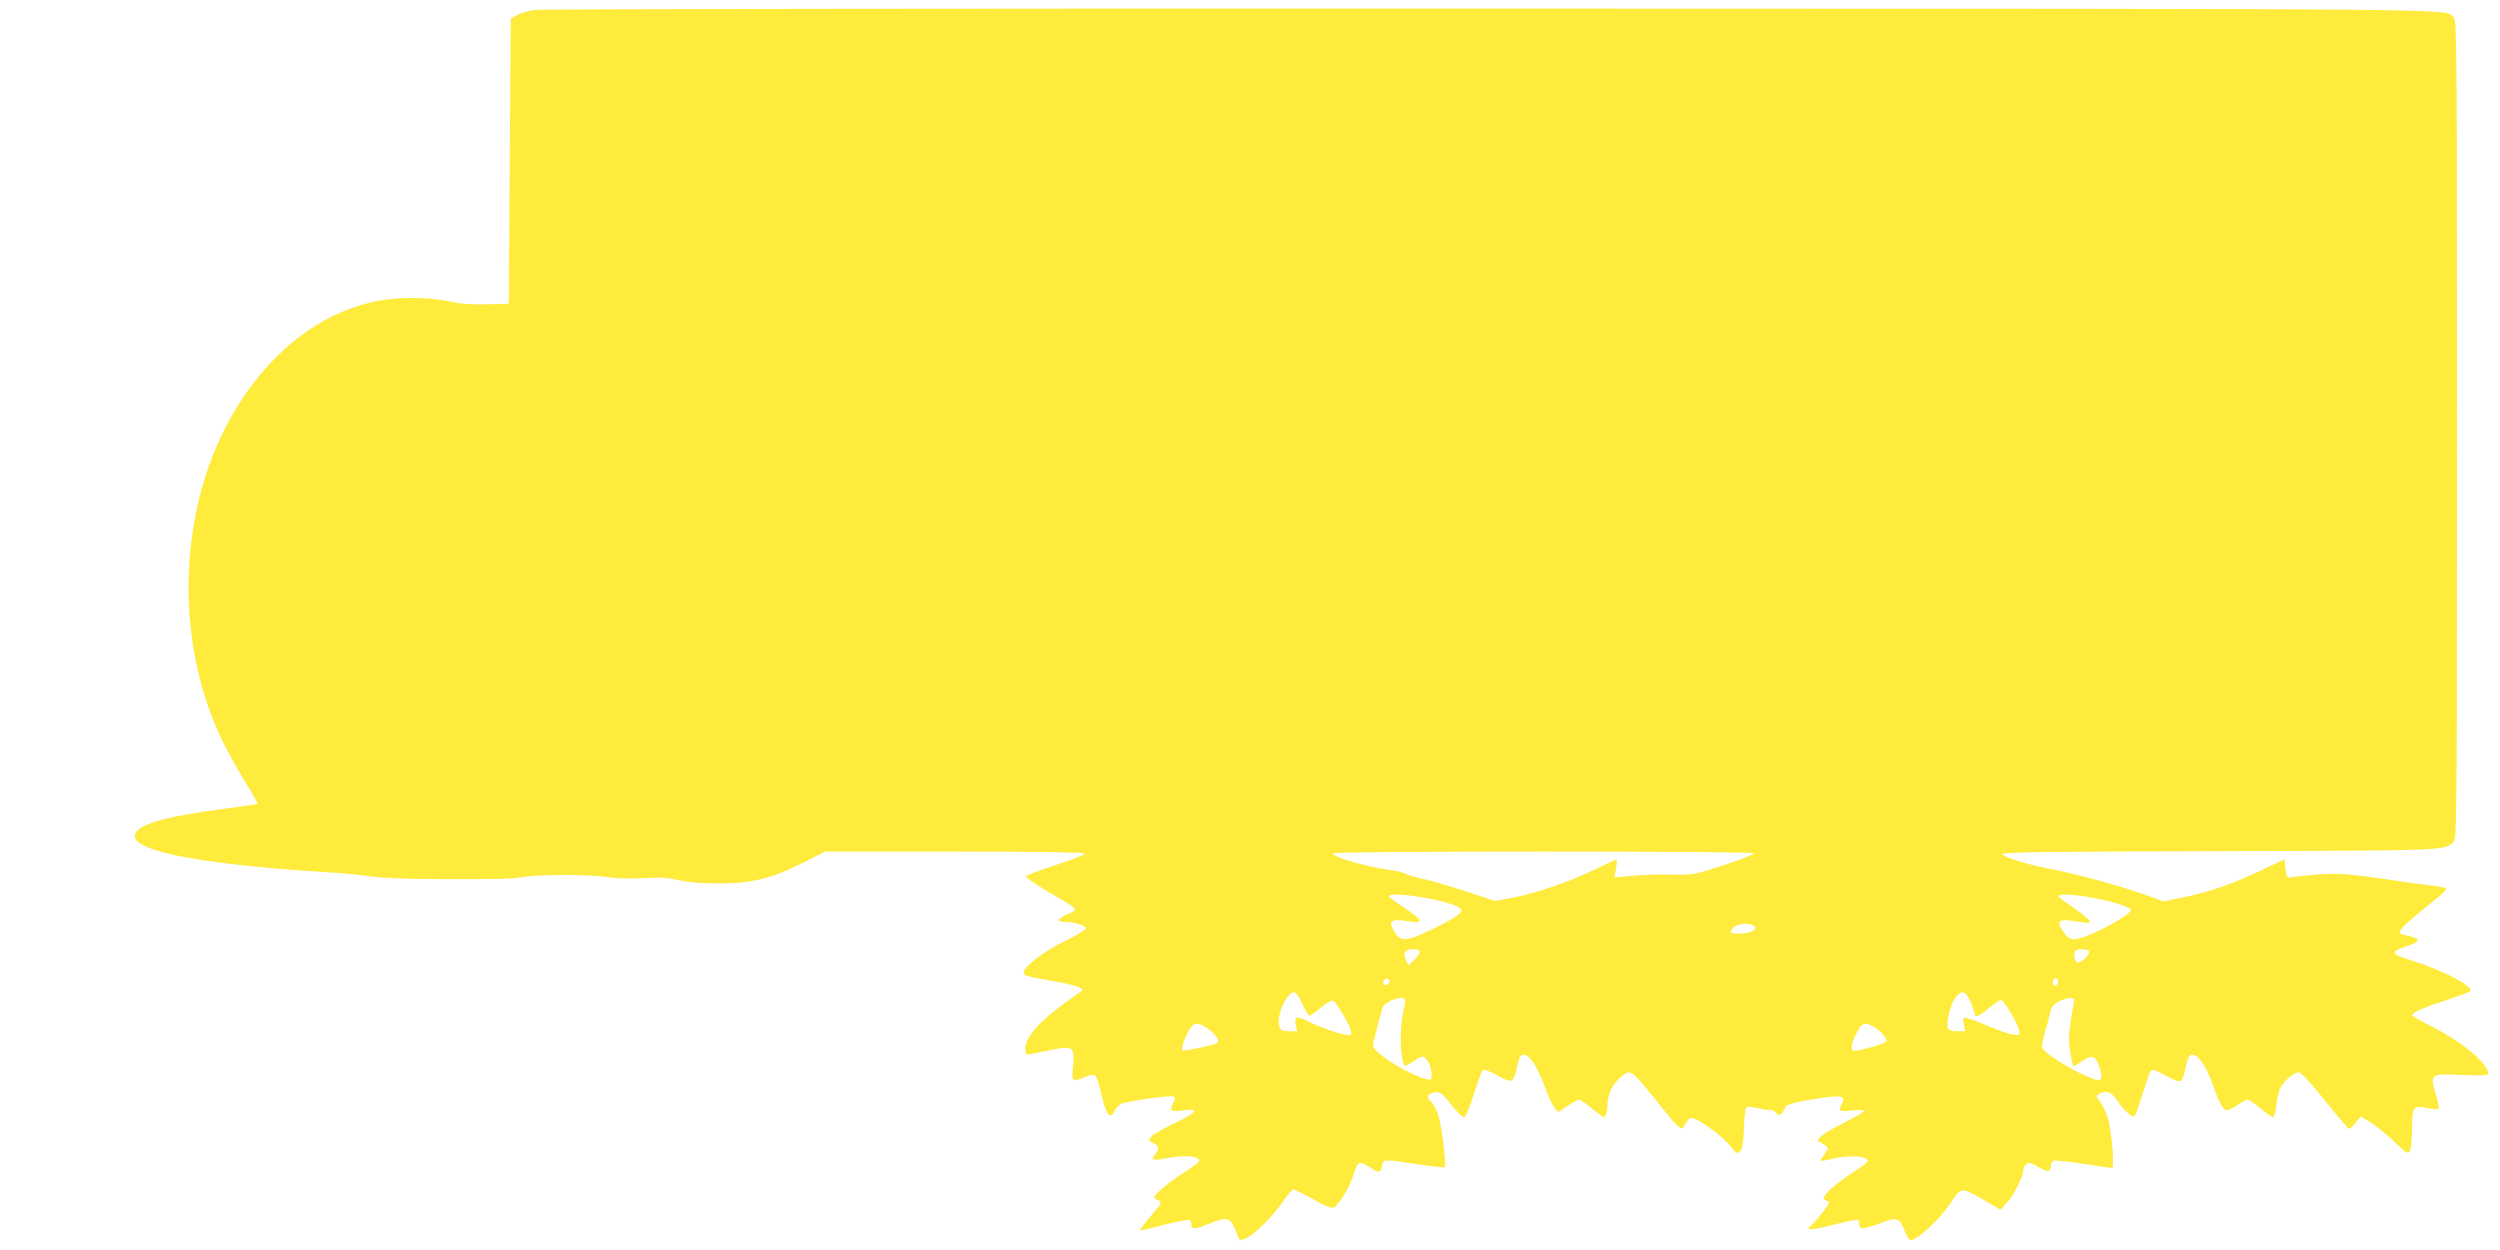
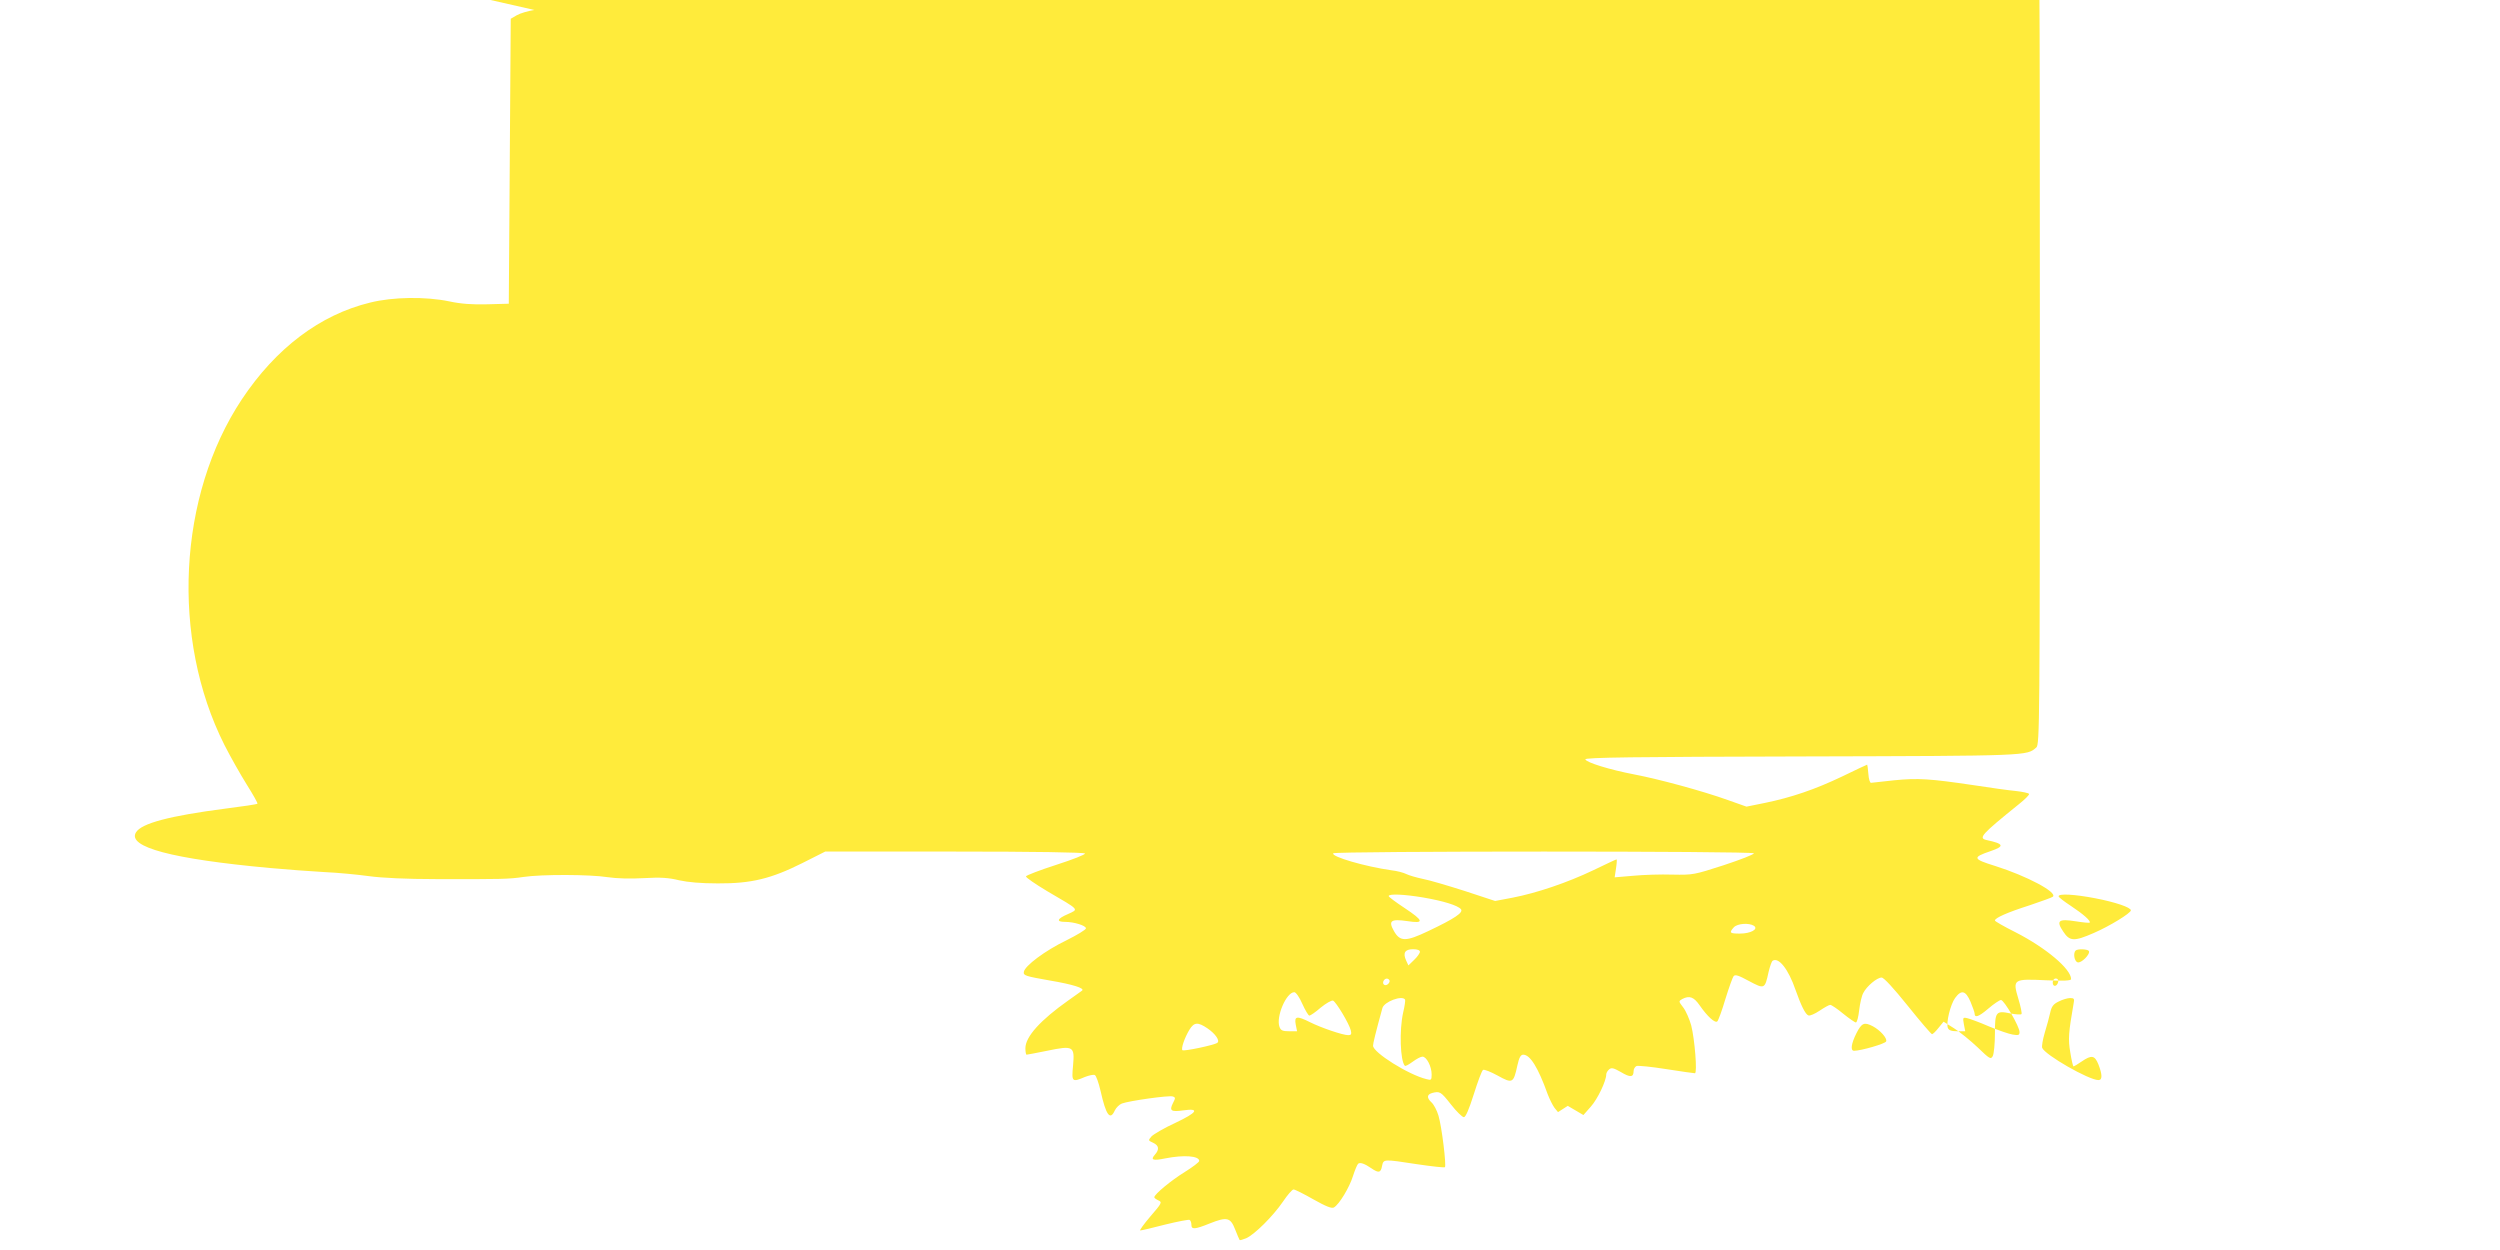
<svg xmlns="http://www.w3.org/2000/svg" version="1.0" width="1280pt" height="640pt" viewBox="0 0 1280 640" preserveAspectRatio="xMidYMid meet">
  <g transform="translate(0,640) scale(0.1,-0.1)" fill="#ffeb3b" stroke="none">
-     <path d="M2736 6349 c-32 -5 -73 -17 -90 -27 l-31 -18 -5 -730 -5 -729 -110 -3 c-77 -2 -135 2 -195 15 -120 25 -288 23 -404 -6 -257 -62 -484 -234 -658 -496 -327 -493 -364 -1223 -89 -1769 31 -61 83 -153 115 -204 32 -51 57 -95 54 -97 -2 -3 -76 -14 -163 -25 -285 -37 -431 -75 -459 -122 -45 -75 185 -136 684 -182 85 -8 211 -17 280 -21 69 -3 172 -13 230 -21 65 -9 194 -15 340 -15 336 -1 377 0 450 11 93 14 342 13 430 -1 47 -7 117 -9 187 -5 87 5 127 2 180 -11 45 -10 112 -16 198 -16 172 -1 273 24 433 104 l117 59 662 0 c408 0 664 -4 668 -10 3 -5 -63 -31 -147 -58 -84 -27 -154 -54 -155 -59 -2 -5 47 -39 109 -76 169 -99 162 -91 106 -117 -56 -24 -62 -40 -15 -40 46 0 107 -19 107 -33 0 -7 -45 -34 -99 -61 -110 -53 -214 -131 -219 -162 -3 -19 8 -22 132 -44 119 -20 182 -40 166 -52 -3 -2 -34 -25 -70 -50 -143 -101 -220 -186 -220 -245 0 -18 3 -33 6 -33 3 0 51 9 105 20 135 28 142 24 133 -76 -8 -84 -5 -86 61 -58 21 8 43 13 50 10 7 -2 20 -39 30 -82 28 -125 49 -153 73 -99 7 14 23 30 36 35 38 14 243 43 261 36 14 -5 14 -8 0 -35 -19 -38 -9 -45 54 -36 86 12 71 -11 -41 -64 -57 -26 -111 -58 -122 -69 -18 -21 -18 -21 8 -33 30 -14 33 -34 9 -61 -24 -27 -10 -32 53 -19 96 19 174 13 174 -13 0 -6 -33 -31 -73 -56 -70 -43 -157 -115 -157 -130 0 -4 10 -11 21 -16 20 -9 18 -14 -41 -82 -34 -40 -57 -72 -52 -72 5 0 63 13 127 30 65 16 122 27 126 24 5 -3 9 -14 9 -25 0 -25 17 -24 94 7 88 35 106 31 130 -31 11 -27 21 -52 23 -54 1 -2 16 2 33 9 42 18 138 113 189 188 23 34 47 62 54 62 7 0 53 -23 102 -51 64 -36 94 -48 105 -41 27 16 79 102 97 160 10 31 22 60 27 64 11 8 33 0 68 -24 36 -25 48 -23 54 12 8 36 5 36 181 9 74 -11 138 -18 141 -15 8 9 -16 207 -33 264 -8 27 -24 57 -35 67 -26 24 -25 41 3 49 39 10 44 7 96 -59 28 -36 58 -65 66 -65 9 0 26 39 51 118 20 64 41 120 47 124 6 4 40 -10 75 -29 76 -42 81 -40 101 52 9 41 17 55 30 55 35 0 76 -65 125 -202 10 -26 26 -58 35 -70 l18 -22 50 32 c27 18 54 32 59 32 5 0 34 -20 64 -45 30 -25 58 -45 61 -45 10 0 19 28 19 58 0 52 21 102 57 137 20 19 43 35 53 35 20 0 55 -37 152 -160 95 -120 117 -140 128 -120 30 52 34 54 71 35 57 -30 136 -92 170 -135 30 -37 34 -39 48 -25 12 12 17 42 20 118 1 56 8 105 13 108 6 4 34 1 64 -6 29 -7 56 -10 59 -7 3 3 14 -3 26 -14 20 -18 21 -18 35 1 8 10 14 22 14 26 0 13 57 28 168 45 122 18 143 14 123 -24 -21 -40 -15 -45 47 -38 32 4 62 3 66 -1 4 -4 -43 -32 -105 -63 -105 -52 -150 -87 -123 -97 6 -2 19 -10 29 -17 18 -13 17 -14 -3 -44 -12 -16 -22 -32 -22 -35 0 -3 26 1 58 9 73 17 153 18 177 1 16 -13 10 -19 -71 -72 -102 -66 -162 -124 -142 -137 7 -4 17 -9 23 -11 9 -3 -65 -100 -95 -124 -32 -24 2 -23 116 6 65 16 121 28 126 25 4 -3 8 -14 8 -26 0 -25 24 -22 117 13 75 29 90 23 114 -42 9 -24 22 -45 28 -47 30 -10 152 102 212 195 50 76 50 76 172 6 l80 -47 38 43 c35 39 79 132 79 165 0 8 7 19 15 26 12 10 23 7 60 -14 48 -29 65 -27 65 5 0 11 7 22 15 26 9 3 78 -4 153 -16 75 -12 141 -21 146 -21 13 0 -1 174 -19 245 -9 32 -27 74 -41 92 -24 31 -24 32 -5 43 37 19 59 11 89 -32 40 -58 80 -94 91 -82 5 5 24 56 41 114 18 58 37 111 42 117 8 10 26 4 79 -25 79 -42 81 -42 100 46 7 29 16 55 21 58 31 20 81 -44 117 -149 28 -79 50 -125 66 -131 8 -3 33 8 57 24 24 16 48 30 55 30 6 0 36 -20 66 -45 31 -25 60 -45 65 -45 6 0 13 28 17 63 4 34 13 74 21 88 17 34 70 79 94 79 11 0 61 -54 134 -145 64 -80 120 -145 124 -145 4 0 19 14 33 32 l26 32 54 -34 c30 -19 84 -63 121 -98 62 -60 67 -62 77 -44 6 12 11 64 11 116 0 111 5 118 80 102 27 -5 52 -7 56 -3 3 3 -4 39 -16 78 -30 101 -27 103 143 95 89 -4 127 -2 127 6 0 52 -130 161 -285 240 -58 29 -105 56 -105 60 0 13 62 41 178 78 62 21 115 40 119 44 23 23 -134 106 -295 157 -116 36 -119 44 -25 76 74 25 70 38 -20 57 -43 10 -27 28 165 183 32 25 55 49 53 53 -3 5 -33 11 -67 15 -35 3 -133 17 -218 30 -223 33 -284 37 -405 25 -59 -6 -113 -12 -119 -13 -6 -1 -12 18 -14 46 -2 26 -5 47 -6 47 -2 0 -59 -27 -127 -60 -140 -67 -261 -108 -397 -136 l-94 -19 -96 34 c-128 46 -353 107 -479 131 -125 24 -245 61 -250 77 -4 10 250 13 1109 15 1170 3 1150 3 1200 46 17 14 18 127 18 2112 0 1984 -1 2098 -17 2112 -50 45 177 43 -4933 44 -2661 1 -4861 -2 -4894 -7z m6244 -4318 c0 -6 -70 -33 -155 -61 -152 -49 -156 -50 -262 -48 -59 2 -150 -1 -202 -6 l-94 -8 7 46 c4 25 5 46 3 46 -3 0 -56 -25 -118 -55 -136 -65 -291 -117 -414 -141 l-90 -17 -155 51 c-85 27 -182 56 -215 62 -33 7 -71 18 -85 25 -14 7 -47 16 -75 19 -135 19 -310 70 -299 87 7 12 2154 12 2154 0z m-1694 -226 c105 -18 178 -41 194 -60 14 -17 -32 -48 -167 -112 -115 -55 -145 -55 -176 0 -30 53 -16 63 68 51 89 -14 86 1 -15 68 -44 29 -80 56 -80 60 0 13 81 9 176 -7z m3441 -4 c104 -20 183 -47 183 -62 0 -14 -107 -80 -190 -116 -101 -44 -123 -43 -156 7 -38 56 -25 67 63 53 37 -6 70 -9 72 -7 8 8 -33 44 -95 85 -35 23 -64 45 -64 50 0 15 83 10 187 -10z m-1747 -141 c25 -17 -16 -40 -72 -40 -52 0 -56 4 -31 32 18 20 78 24 103 8z m-1710 -133 c0 -7 -13 -26 -30 -42 l-29 -28 -12 26 c-17 38 -6 57 36 57 22 0 35 -5 35 -13z m3425 4 c9 -16 -40 -65 -58 -58 -17 6 -23 47 -10 60 10 10 61 8 68 -2z m-3581 -150 c3 -5 -1 -14 -8 -20 -16 -13 -32 2 -21 19 8 12 22 13 29 1z m3424 -8 c-5 -25 -28 -28 -28 -4 0 12 6 21 16 21 9 0 14 -7 12 -17z m-3870 -113 c15 -33 31 -60 36 -60 5 0 32 18 58 41 27 22 55 38 63 36 16 -7 82 -117 91 -152 5 -20 2 -25 -13 -25 -28 0 -139 38 -195 66 -68 34 -82 32 -74 -11 l7 -35 -41 0 c-33 0 -42 4 -49 22 -19 52 35 178 76 178 8 0 27 -27 41 -60z m3421 11 c11 -27 21 -54 21 -60 0 -24 21 -17 69 24 29 25 59 45 66 45 16 0 95 -136 95 -164 0 -16 -5 -18 -35 -13 -19 3 -74 22 -122 42 -48 21 -98 39 -111 42 -22 5 -23 3 -17 -31 l7 -36 -41 0 c-30 0 -43 5 -48 17 -10 25 13 120 37 153 32 44 54 39 79 -19z m-2895 11 c2 -4 -2 -34 -10 -67 -20 -89 -15 -247 9 -272 3 -3 21 7 40 21 19 14 41 26 50 26 21 0 47 -50 47 -91 0 -29 -2 -31 -27 -24 -91 22 -273 136 -273 171 0 12 13 66 48 193 9 32 101 67 116 43z m3423 -19 c-26 -150 -29 -183 -17 -252 6 -39 14 -71 16 -71 3 0 22 11 42 25 51 35 67 32 86 -15 20 -52 21 -80 0 -80 -49 0 -274 129 -288 165 -3 8 3 43 13 77 11 35 23 81 28 103 7 32 16 44 43 57 19 10 46 18 59 18 20 0 23 -4 18 -27z m-4435 -128 c41 -28 65 -63 51 -74 -12 -11 -172 -45 -179 -38 -8 8 11 64 36 105 24 39 43 40 92 7z m3406 11 c38 -20 76 -62 69 -78 -4 -12 -130 -48 -164 -48 -20 0 -15 36 12 90 27 53 40 58 83 36z" />
+     <path d="M2736 6349 c-32 -5 -73 -17 -90 -27 l-31 -18 -5 -730 -5 -729 -110 -3 c-77 -2 -135 2 -195 15 -120 25 -288 23 -404 -6 -257 -62 -484 -234 -658 -496 -327 -493 -364 -1223 -89 -1769 31 -61 83 -153 115 -204 32 -51 57 -95 54 -97 -2 -3 -76 -14 -163 -25 -285 -37 -431 -75 -459 -122 -45 -75 185 -136 684 -182 85 -8 211 -17 280 -21 69 -3 172 -13 230 -21 65 -9 194 -15 340 -15 336 -1 377 0 450 11 93 14 342 13 430 -1 47 -7 117 -9 187 -5 87 5 127 2 180 -11 45 -10 112 -16 198 -16 172 -1 273 24 433 104 l117 59 662 0 c408 0 664 -4 668 -10 3 -5 -63 -31 -147 -58 -84 -27 -154 -54 -155 -59 -2 -5 47 -39 109 -76 169 -99 162 -91 106 -117 -56 -24 -62 -40 -15 -40 46 0 107 -19 107 -33 0 -7 -45 -34 -99 -61 -110 -53 -214 -131 -219 -162 -3 -19 8 -22 132 -44 119 -20 182 -40 166 -52 -3 -2 -34 -25 -70 -50 -143 -101 -220 -186 -220 -245 0 -18 3 -33 6 -33 3 0 51 9 105 20 135 28 142 24 133 -76 -8 -84 -5 -86 61 -58 21 8 43 13 50 10 7 -2 20 -39 30 -82 28 -125 49 -153 73 -99 7 14 23 30 36 35 38 14 243 43 261 36 14 -5 14 -8 0 -35 -19 -38 -9 -45 54 -36 86 12 71 -11 -41 -64 -57 -26 -111 -58 -122 -69 -18 -21 -18 -21 8 -33 30 -14 33 -34 9 -61 -24 -27 -10 -32 53 -19 96 19 174 13 174 -13 0 -6 -33 -31 -73 -56 -70 -43 -157 -115 -157 -130 0 -4 10 -11 21 -16 20 -9 18 -14 -41 -82 -34 -40 -57 -72 -52 -72 5 0 63 13 127 30 65 16 122 27 126 24 5 -3 9 -14 9 -25 0 -25 17 -24 94 7 88 35 106 31 130 -31 11 -27 21 -52 23 -54 1 -2 16 2 33 9 42 18 138 113 189 188 23 34 47 62 54 62 7 0 53 -23 102 -51 64 -36 94 -48 105 -41 27 16 79 102 97 160 10 31 22 60 27 64 11 8 33 0 68 -24 36 -25 48 -23 54 12 8 36 5 36 181 9 74 -11 138 -18 141 -15 8 9 -16 207 -33 264 -8 27 -24 57 -35 67 -26 24 -25 41 3 49 39 10 44 7 96 -59 28 -36 58 -65 66 -65 9 0 26 39 51 118 20 64 41 120 47 124 6 4 40 -10 75 -29 76 -42 81 -40 101 52 9 41 17 55 30 55 35 0 76 -65 125 -202 10 -26 26 -58 35 -70 l18 -22 50 32 l80 -47 38 43 c35 39 79 132 79 165 0 8 7 19 15 26 12 10 23 7 60 -14 48 -29 65 -27 65 5 0 11 7 22 15 26 9 3 78 -4 153 -16 75 -12 141 -21 146 -21 13 0 -1 174 -19 245 -9 32 -27 74 -41 92 -24 31 -24 32 -5 43 37 19 59 11 89 -32 40 -58 80 -94 91 -82 5 5 24 56 41 114 18 58 37 111 42 117 8 10 26 4 79 -25 79 -42 81 -42 100 46 7 29 16 55 21 58 31 20 81 -44 117 -149 28 -79 50 -125 66 -131 8 -3 33 8 57 24 24 16 48 30 55 30 6 0 36 -20 66 -45 31 -25 60 -45 65 -45 6 0 13 28 17 63 4 34 13 74 21 88 17 34 70 79 94 79 11 0 61 -54 134 -145 64 -80 120 -145 124 -145 4 0 19 14 33 32 l26 32 54 -34 c30 -19 84 -63 121 -98 62 -60 67 -62 77 -44 6 12 11 64 11 116 0 111 5 118 80 102 27 -5 52 -7 56 -3 3 3 -4 39 -16 78 -30 101 -27 103 143 95 89 -4 127 -2 127 6 0 52 -130 161 -285 240 -58 29 -105 56 -105 60 0 13 62 41 178 78 62 21 115 40 119 44 23 23 -134 106 -295 157 -116 36 -119 44 -25 76 74 25 70 38 -20 57 -43 10 -27 28 165 183 32 25 55 49 53 53 -3 5 -33 11 -67 15 -35 3 -133 17 -218 30 -223 33 -284 37 -405 25 -59 -6 -113 -12 -119 -13 -6 -1 -12 18 -14 46 -2 26 -5 47 -6 47 -2 0 -59 -27 -127 -60 -140 -67 -261 -108 -397 -136 l-94 -19 -96 34 c-128 46 -353 107 -479 131 -125 24 -245 61 -250 77 -4 10 250 13 1109 15 1170 3 1150 3 1200 46 17 14 18 127 18 2112 0 1984 -1 2098 -17 2112 -50 45 177 43 -4933 44 -2661 1 -4861 -2 -4894 -7z m6244 -4318 c0 -6 -70 -33 -155 -61 -152 -49 -156 -50 -262 -48 -59 2 -150 -1 -202 -6 l-94 -8 7 46 c4 25 5 46 3 46 -3 0 -56 -25 -118 -55 -136 -65 -291 -117 -414 -141 l-90 -17 -155 51 c-85 27 -182 56 -215 62 -33 7 -71 18 -85 25 -14 7 -47 16 -75 19 -135 19 -310 70 -299 87 7 12 2154 12 2154 0z m-1694 -226 c105 -18 178 -41 194 -60 14 -17 -32 -48 -167 -112 -115 -55 -145 -55 -176 0 -30 53 -16 63 68 51 89 -14 86 1 -15 68 -44 29 -80 56 -80 60 0 13 81 9 176 -7z m3441 -4 c104 -20 183 -47 183 -62 0 -14 -107 -80 -190 -116 -101 -44 -123 -43 -156 7 -38 56 -25 67 63 53 37 -6 70 -9 72 -7 8 8 -33 44 -95 85 -35 23 -64 45 -64 50 0 15 83 10 187 -10z m-1747 -141 c25 -17 -16 -40 -72 -40 -52 0 -56 4 -31 32 18 20 78 24 103 8z m-1710 -133 c0 -7 -13 -26 -30 -42 l-29 -28 -12 26 c-17 38 -6 57 36 57 22 0 35 -5 35 -13z m3425 4 c9 -16 -40 -65 -58 -58 -17 6 -23 47 -10 60 10 10 61 8 68 -2z m-3581 -150 c3 -5 -1 -14 -8 -20 -16 -13 -32 2 -21 19 8 12 22 13 29 1z m3424 -8 c-5 -25 -28 -28 -28 -4 0 12 6 21 16 21 9 0 14 -7 12 -17z m-3870 -113 c15 -33 31 -60 36 -60 5 0 32 18 58 41 27 22 55 38 63 36 16 -7 82 -117 91 -152 5 -20 2 -25 -13 -25 -28 0 -139 38 -195 66 -68 34 -82 32 -74 -11 l7 -35 -41 0 c-33 0 -42 4 -49 22 -19 52 35 178 76 178 8 0 27 -27 41 -60z m3421 11 c11 -27 21 -54 21 -60 0 -24 21 -17 69 24 29 25 59 45 66 45 16 0 95 -136 95 -164 0 -16 -5 -18 -35 -13 -19 3 -74 22 -122 42 -48 21 -98 39 -111 42 -22 5 -23 3 -17 -31 l7 -36 -41 0 c-30 0 -43 5 -48 17 -10 25 13 120 37 153 32 44 54 39 79 -19z m-2895 11 c2 -4 -2 -34 -10 -67 -20 -89 -15 -247 9 -272 3 -3 21 7 40 21 19 14 41 26 50 26 21 0 47 -50 47 -91 0 -29 -2 -31 -27 -24 -91 22 -273 136 -273 171 0 12 13 66 48 193 9 32 101 67 116 43z m3423 -19 c-26 -150 -29 -183 -17 -252 6 -39 14 -71 16 -71 3 0 22 11 42 25 51 35 67 32 86 -15 20 -52 21 -80 0 -80 -49 0 -274 129 -288 165 -3 8 3 43 13 77 11 35 23 81 28 103 7 32 16 44 43 57 19 10 46 18 59 18 20 0 23 -4 18 -27z m-4435 -128 c41 -28 65 -63 51 -74 -12 -11 -172 -45 -179 -38 -8 8 11 64 36 105 24 39 43 40 92 7z m3406 11 c38 -20 76 -62 69 -78 -4 -12 -130 -48 -164 -48 -20 0 -15 36 12 90 27 53 40 58 83 36z" />
  </g>
</svg>